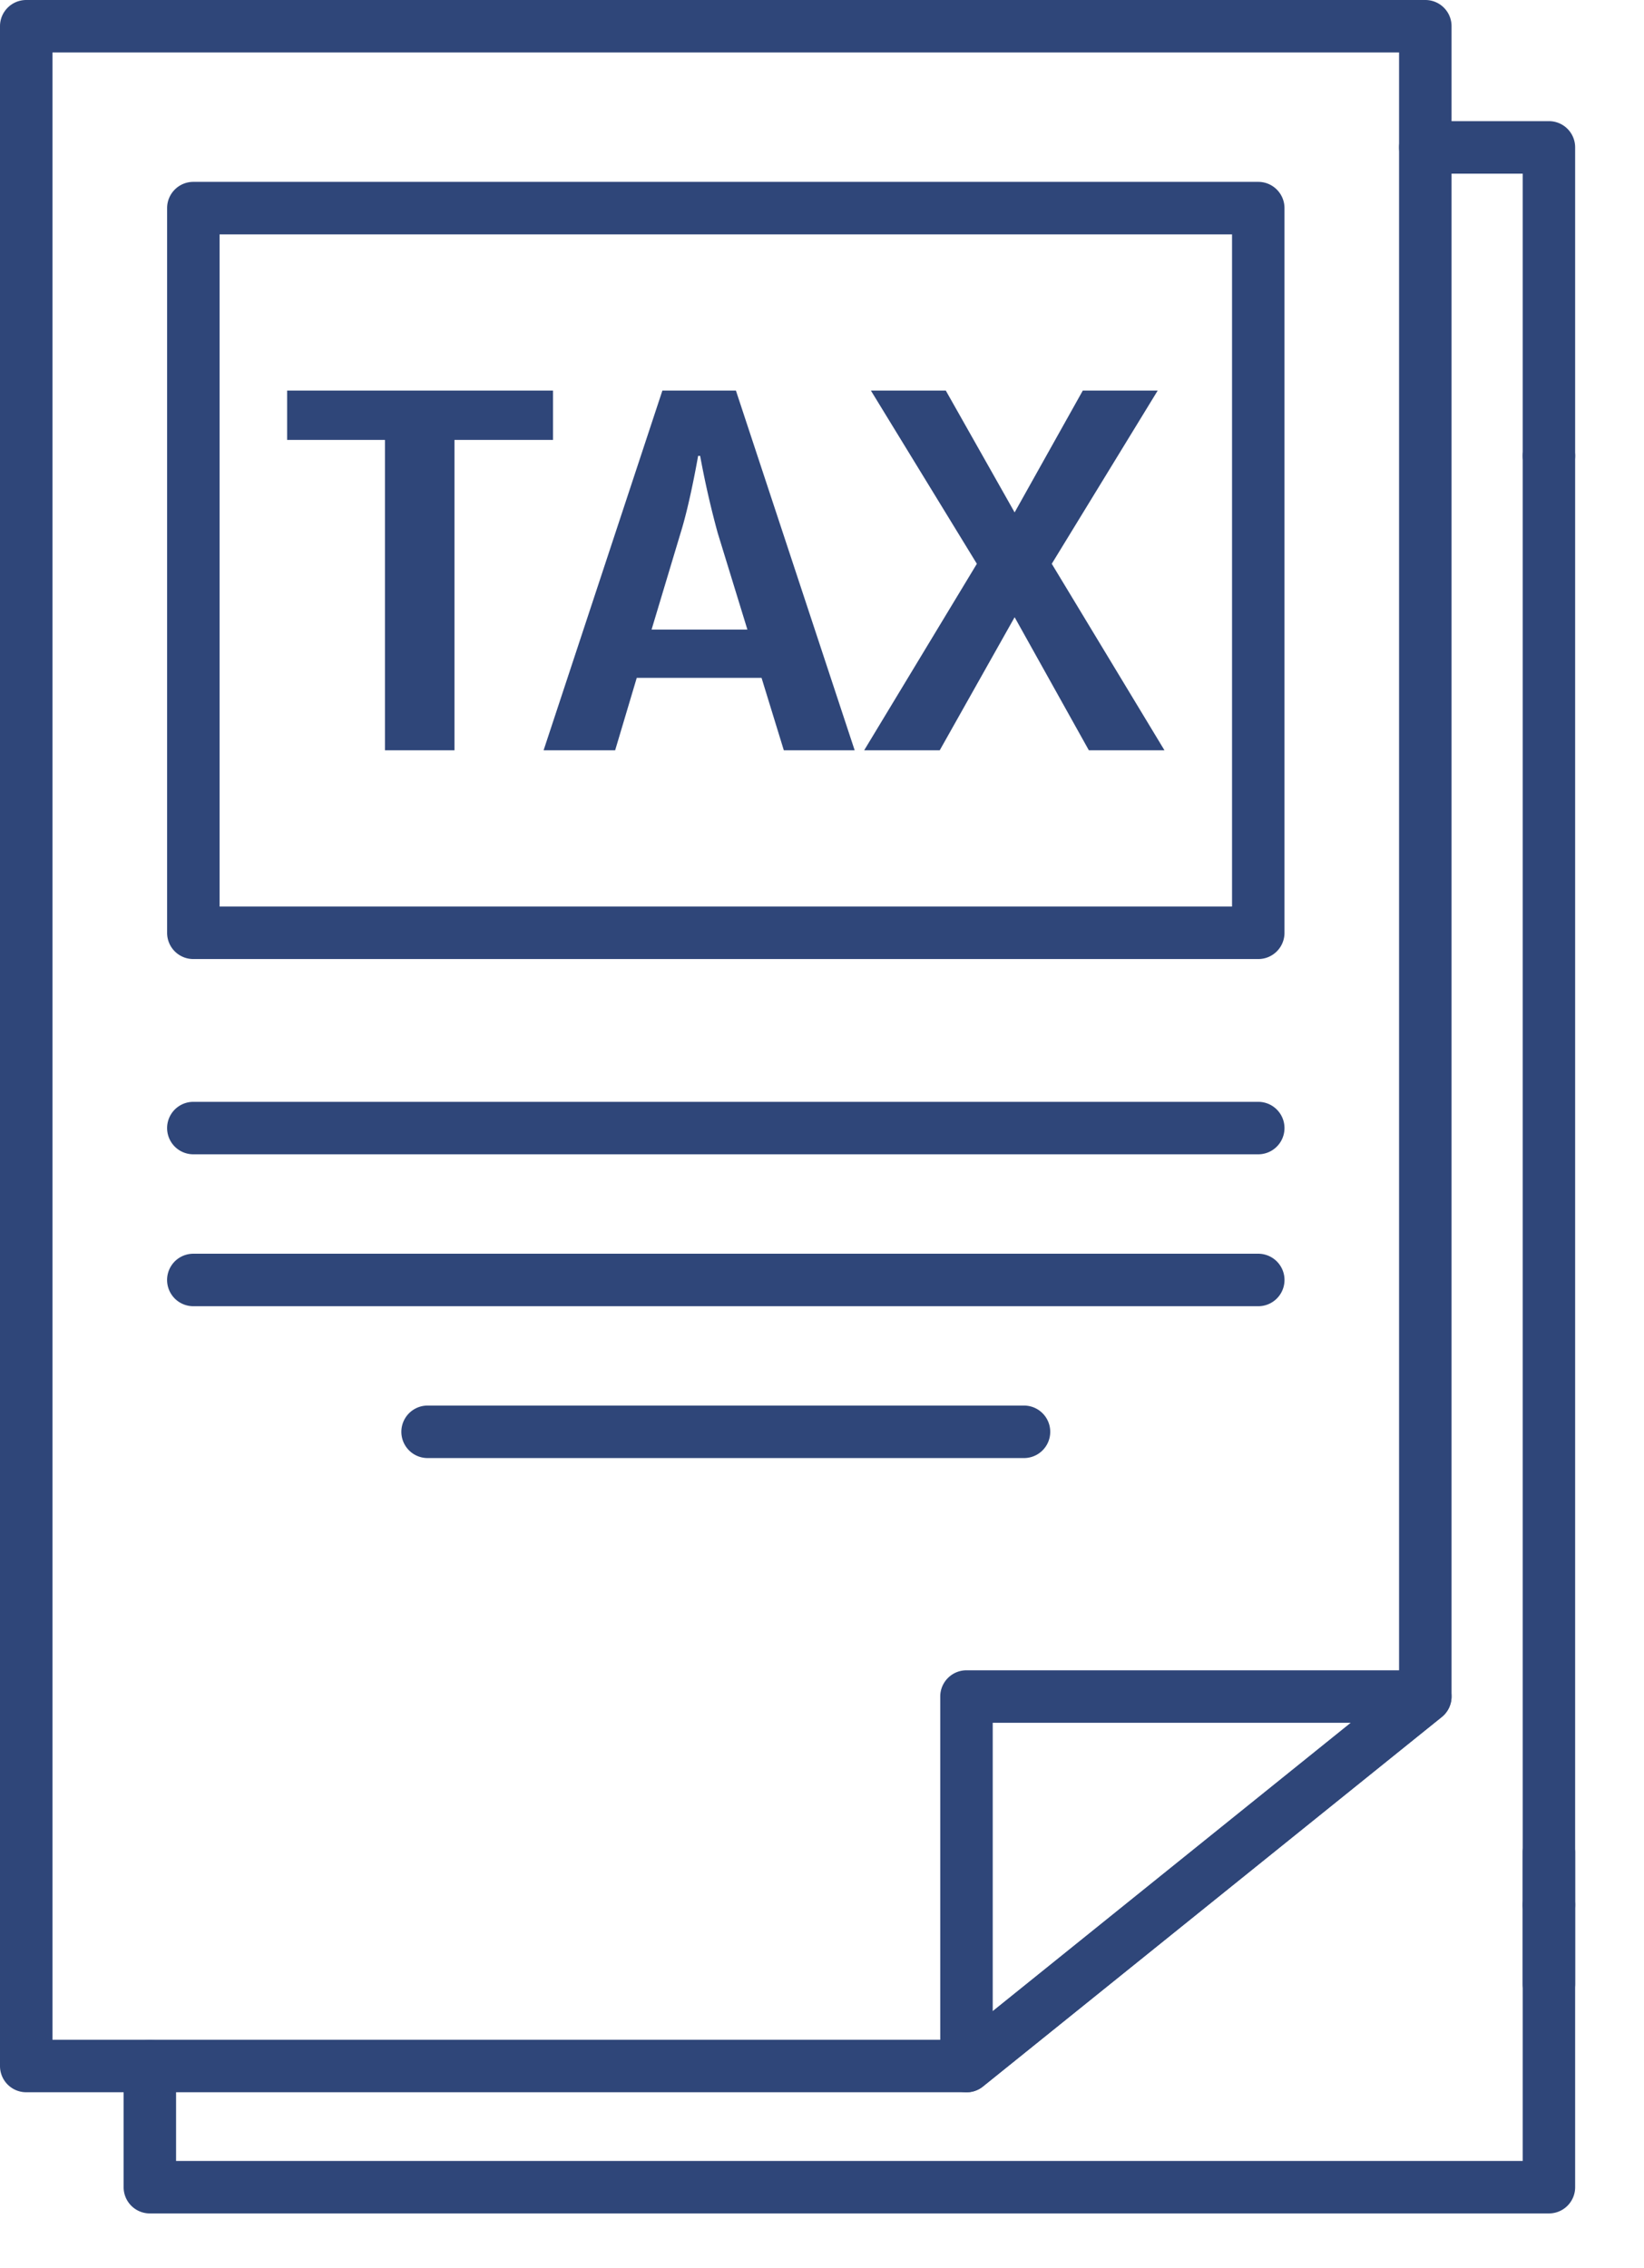
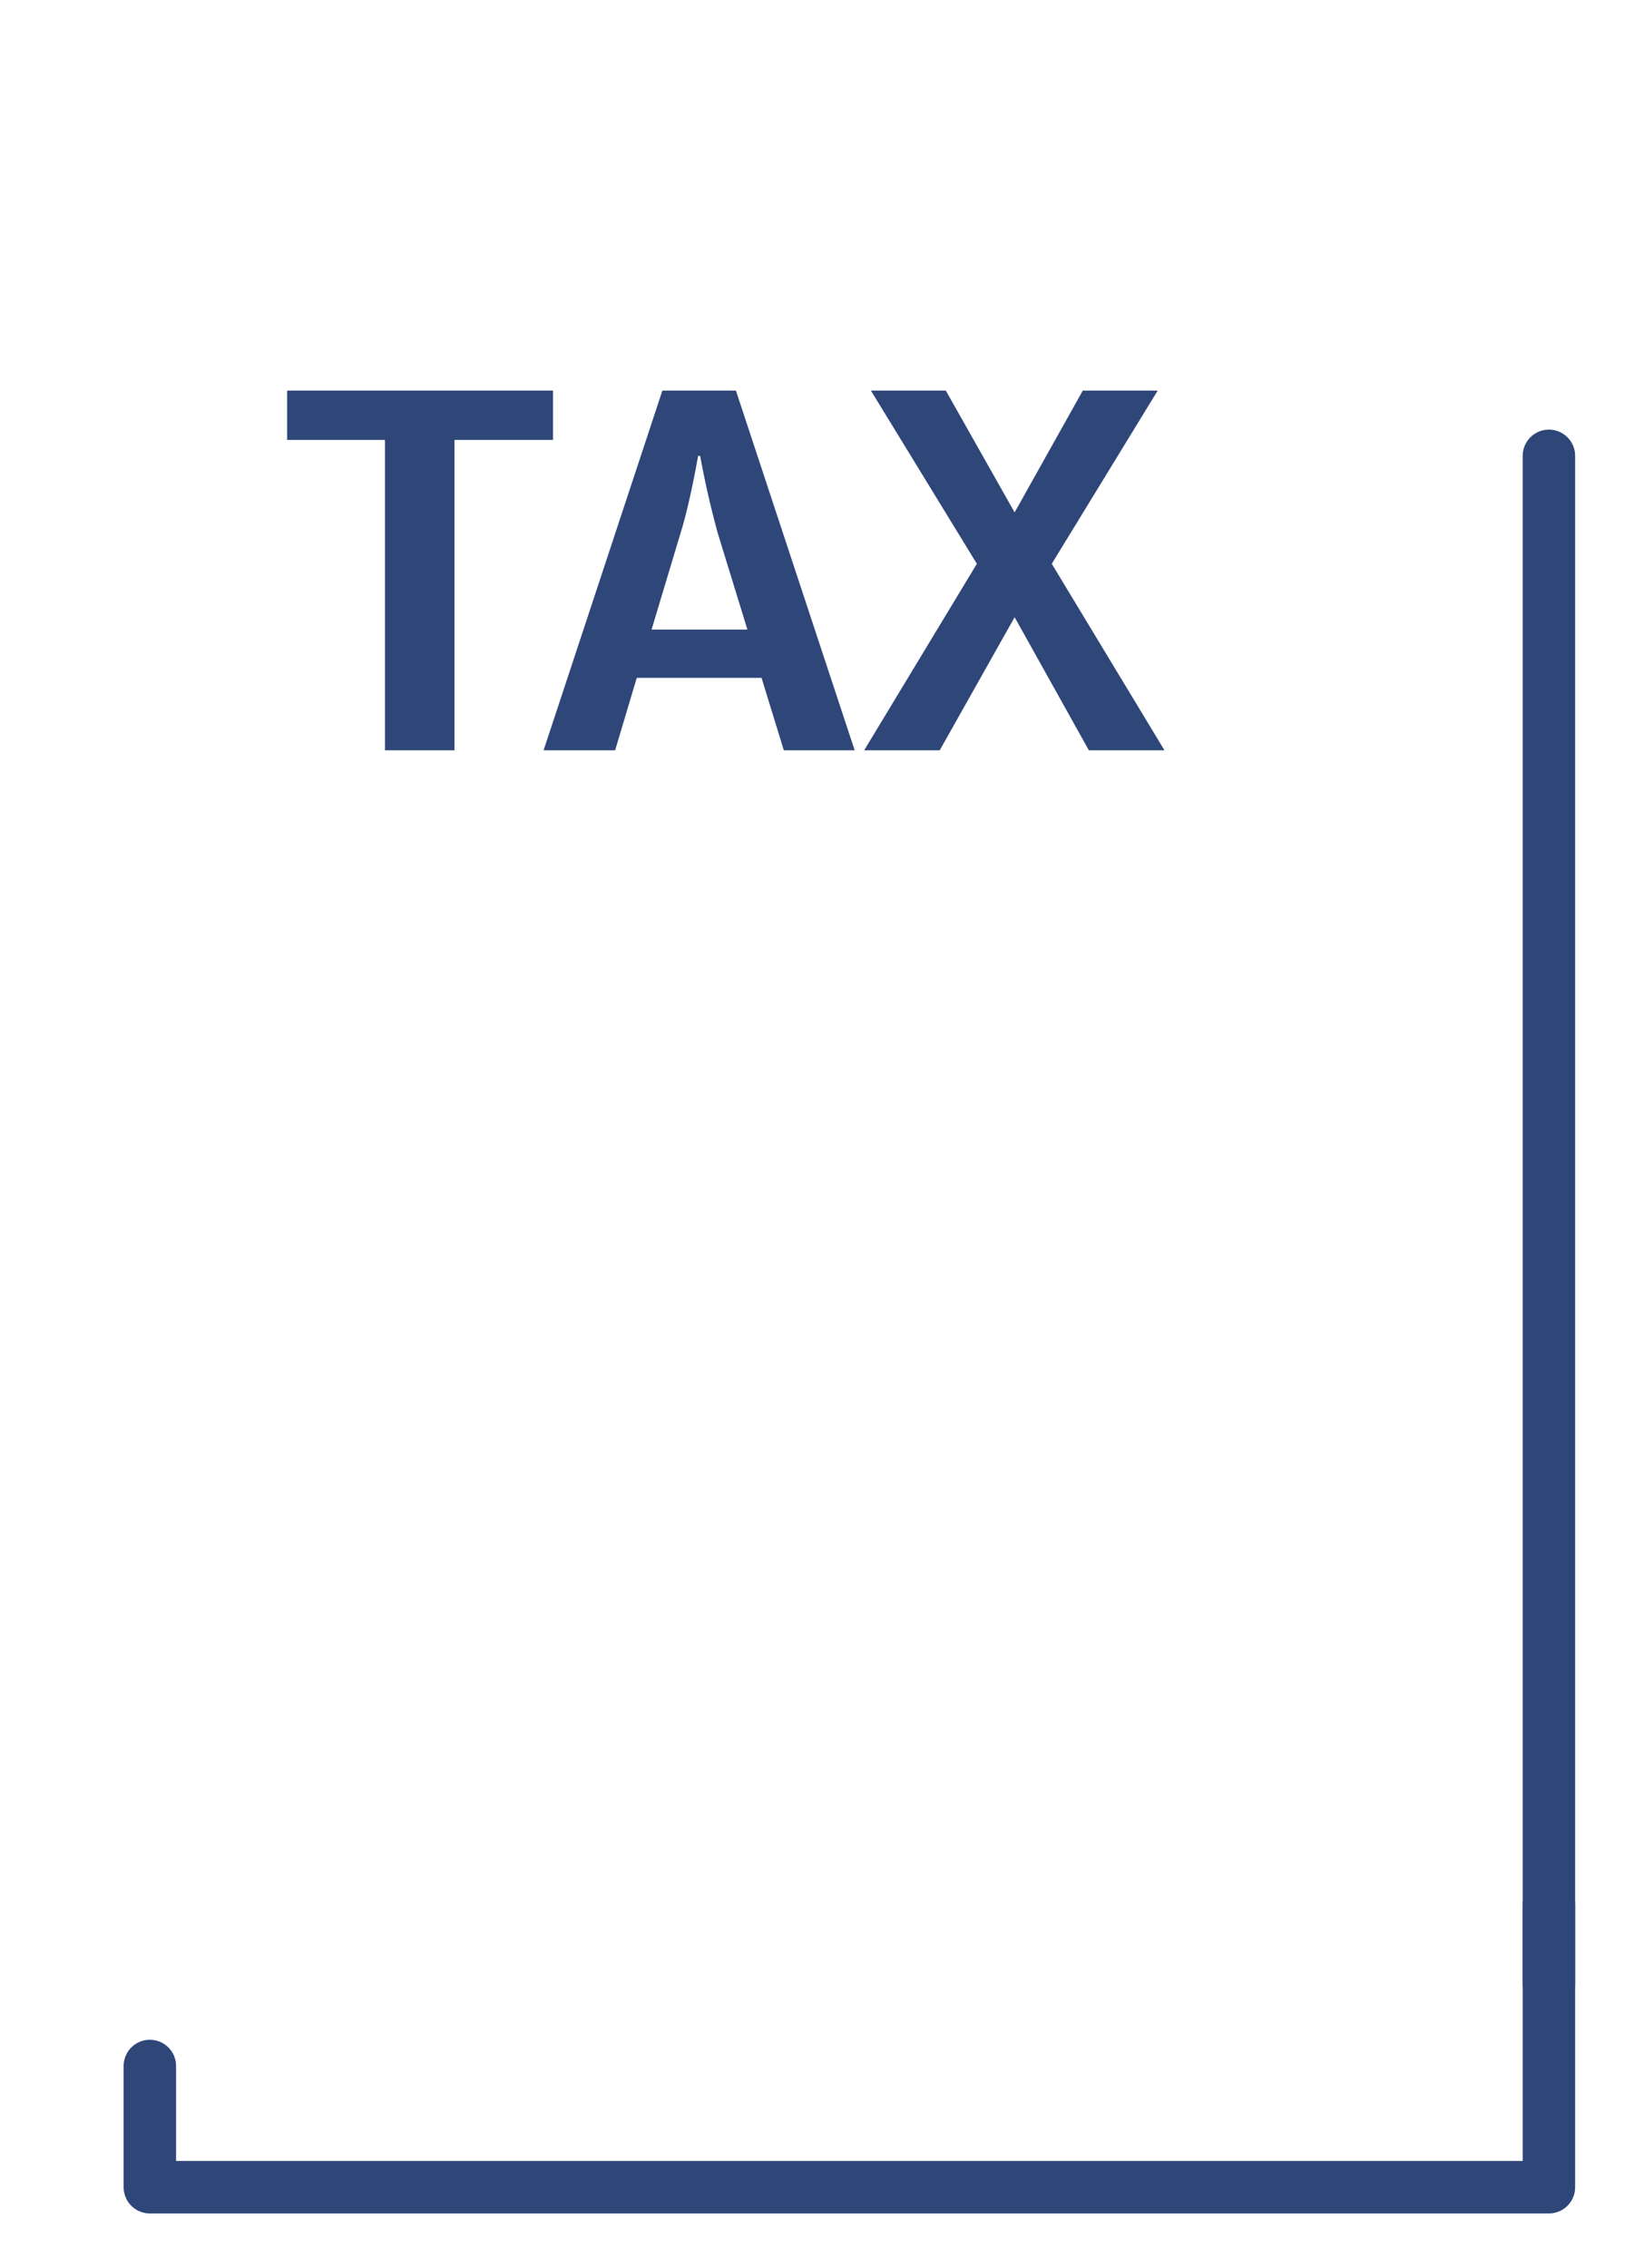
<svg xmlns="http://www.w3.org/2000/svg" width="44.576" height="61.472" viewBox="0 0 44.576 61.472" xml:space="preserve">
-   <path fill="#2F4679" d="M41.998 13.069a.71.71 0 0 1-.711-.711V4.707h-2.64a.711.711 0 0 1 0-1.423h3.351a.71.71 0 0 1 .711.711v8.363a.71.71 0 0 1-.711.711m0 39.277a.71.71 0 0 1-.711-.711v-1.423a.711.711 0 1 1 1.422 0v1.423a.71.71 0 0 1-.711.711" />
  <path fill="#2F4679" d="M41.998 54.491a.71.71 0 0 1-.711-.711V12.357a.71.71 0 1 1 1.422 0V53.78a.71.71 0 0 1-.711.711" />
  <path fill="#2F4679" d="M41.998 60H4.063a.71.71 0 0 1-.711-.711v-3.285a.71.71 0 1 1 1.422 0v2.573h36.513v-6.942a.71.71 0 1 1 1.422 0v7.654a.71.71 0 0 1-.711.711" />
-   <path fill="#2F4679" d="M26.206 56.716a.71.71 0 0 1-.712-.712V45.989c0-.393.319-.712.712-.712h12.44a.712.712 0 0 1 .446 1.266l-12.44 10.016a.7.7 0 0 1-.446.157m.711-10.016v7.818l9.711-7.818z" />
-   <path fill="#2F4679" d="M26.206 56.715H.712A.71.71 0 0 1 0 56.004V.71C0 .318.319 0 .712 0h37.935a.71.71 0 0 1 .711.71v45.278a.71.71 0 0 1-.265.555L26.652 56.559a.7.7 0 0 1-.446.156M1.423 55.293h24.532l11.98-9.645V1.422H1.423z" />
-   <path fill="#2F4679" d="M34.117 25.997H5.242a.71.71 0 0 1-.711-.712V5.642c0-.393.318-.712.711-.712h28.875c.393 0 .711.319.711.712v19.643a.71.71 0 0 1-.711.712M5.954 24.574h27.452V6.353H5.954zm28.163 6.716H5.242a.71.71 0 1 1 0-1.422h28.875a.71.71 0 1 1 0 1.422m0 4.118H5.242a.71.71 0 1 1 0-1.423h28.875a.711.711 0 0 1 0 1.423m-6.352 4.116H11.594a.71.71 0 1 1 0-1.423h16.171a.711.711 0 0 1 0 1.423" />
  <path fill="#2F4679" d="M14.994 11.925h-2.671v8.414h-1.885v-8.414H7.785v-1.337h7.209zm5.655 6.45h-3.384l-.586 1.964h-1.94l3.221-9.751h1.994l3.22 9.751h-1.921zm-.384-1.309-.805-2.619a25 25 0 0 1-.476-2.089h-.055c-.091.515-.274 1.448-.475 2.089l-.787 2.619zm9.259 3.273-2.013-3.608-2.031 3.608h-2.049l3.056-5.056-2.873-4.695h2.031l1.866 3.302 1.848-3.302h2.031l-2.872 4.695 3.056 5.056z" />
</svg>